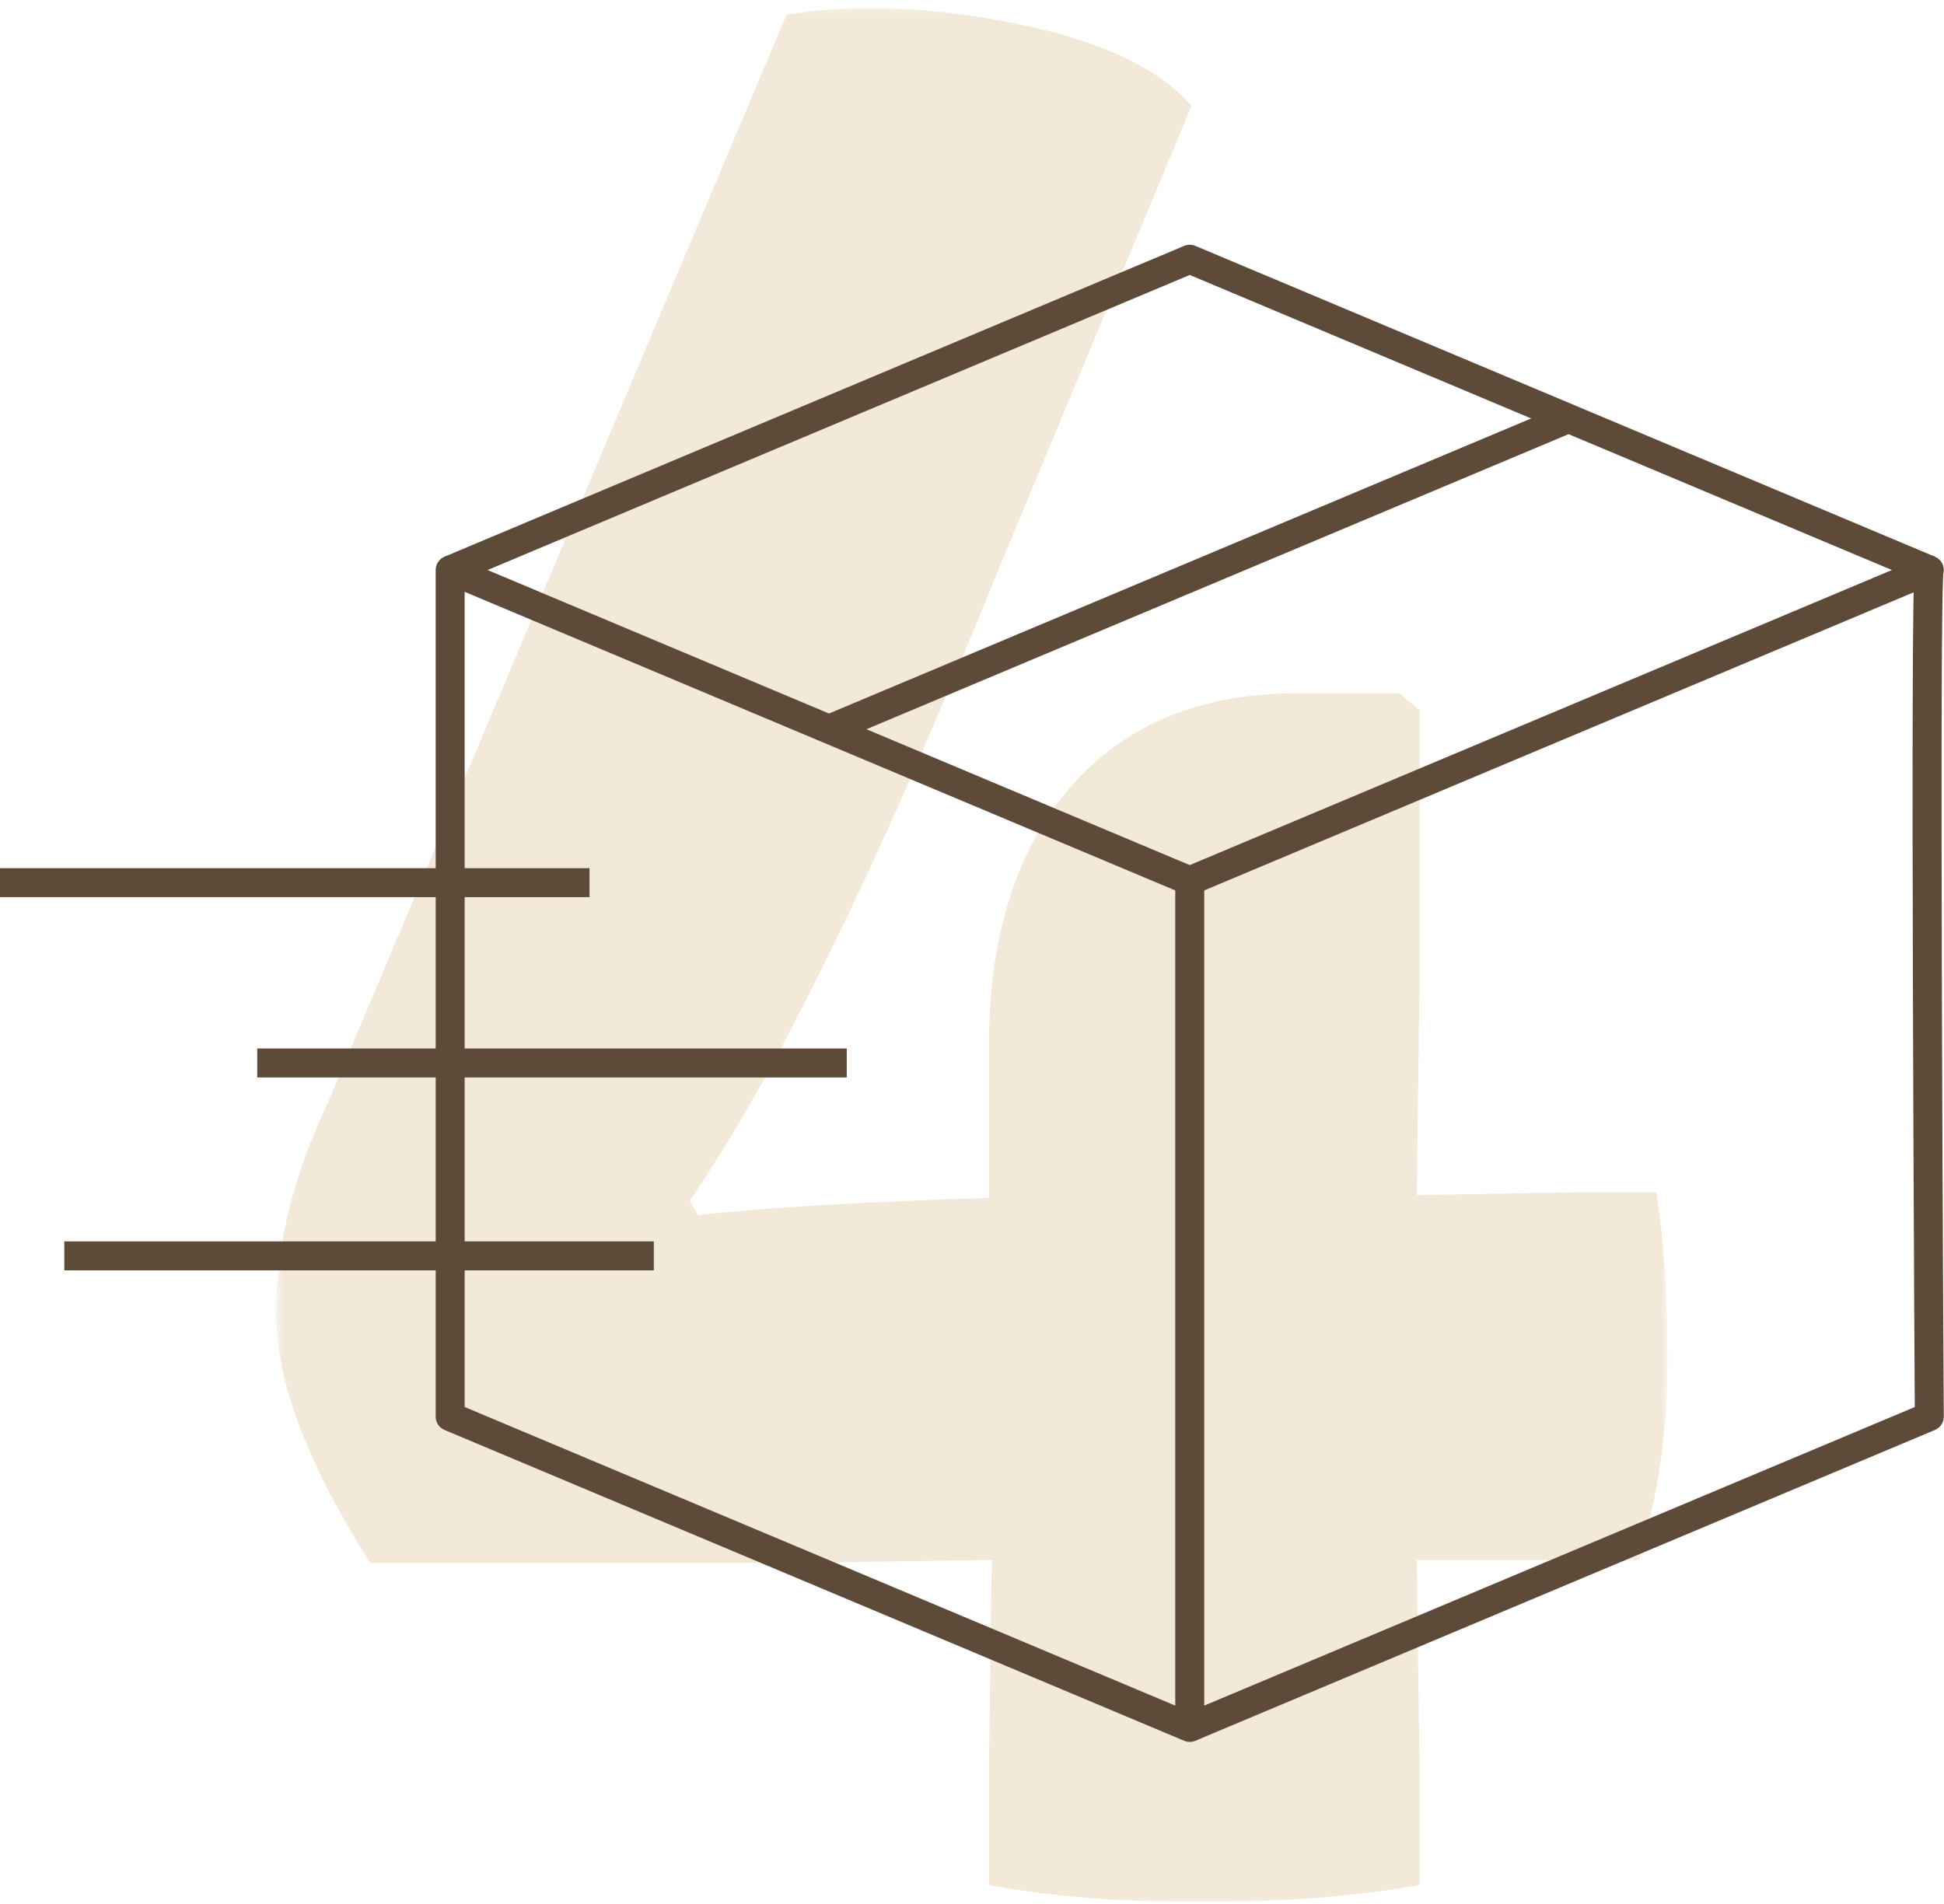
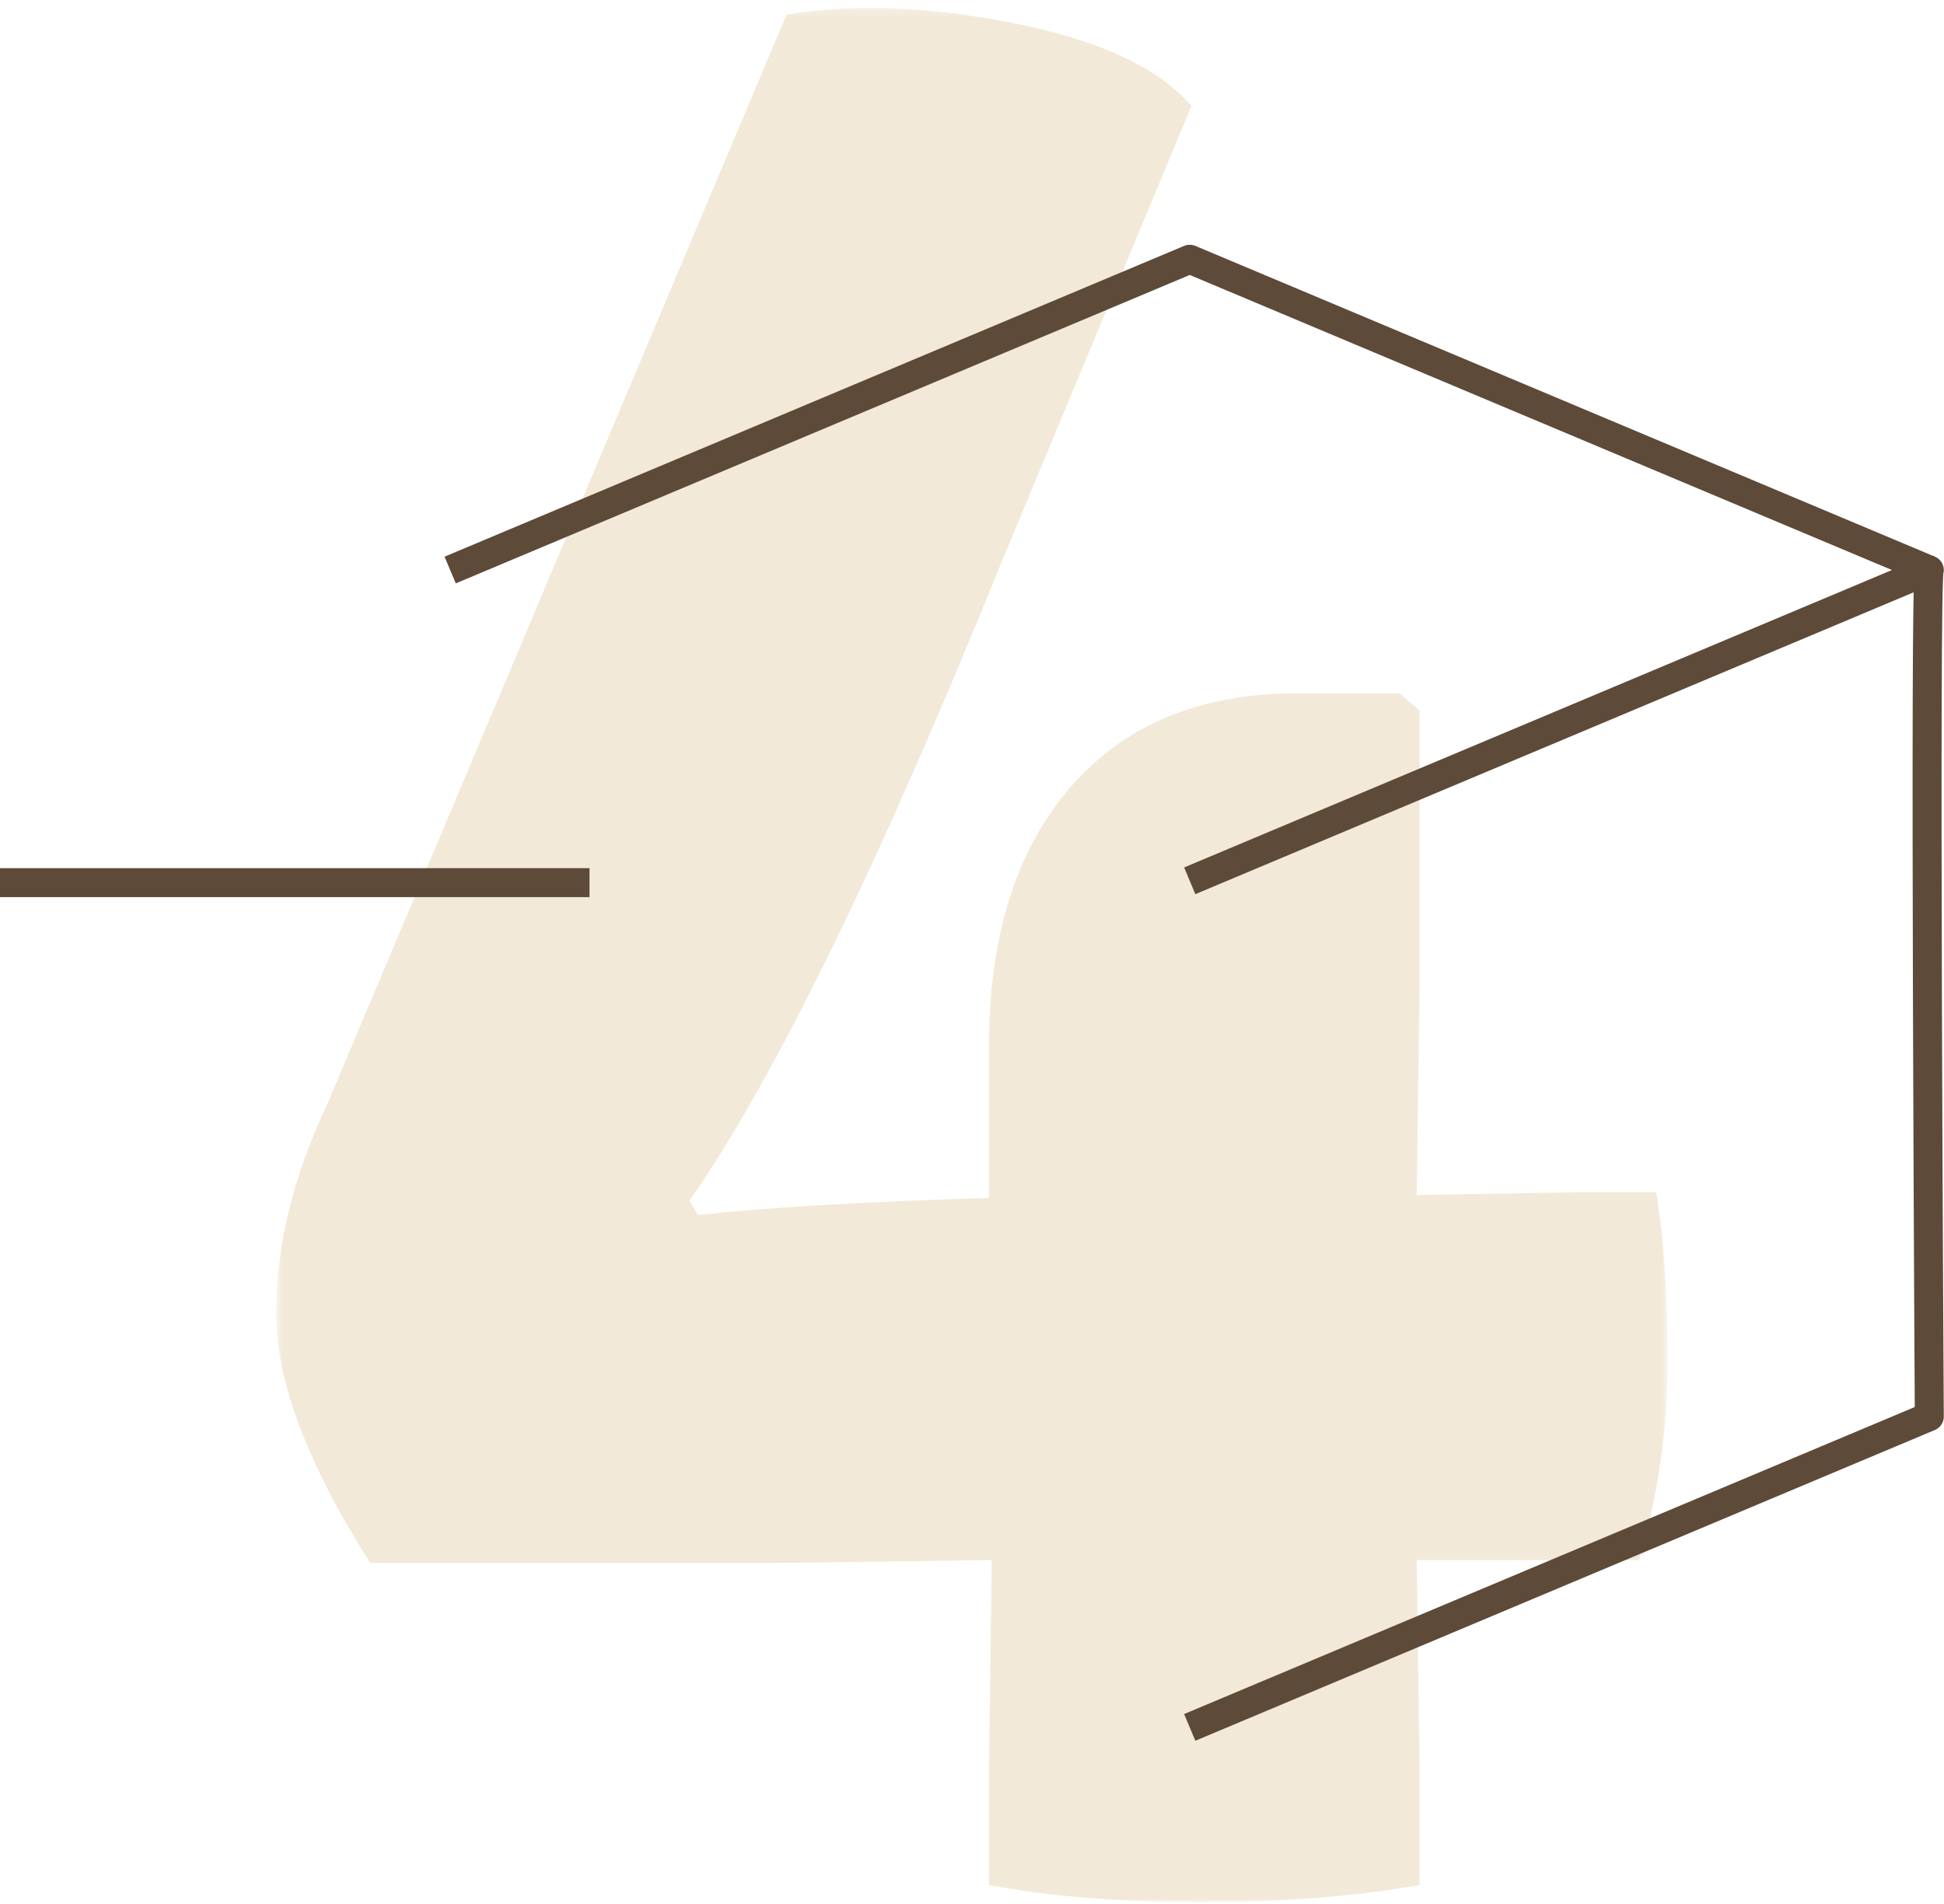
<svg xmlns="http://www.w3.org/2000/svg" xmlns:xlink="http://www.w3.org/1999/xlink" width="244px" height="239px" viewBox="0 0 244 239" version="1.1">
  <title>Group 18</title>
  <defs>
    <polygon id="path-1" points="0.651 0.21 175.308 0.21 175.308 238 0.651 238" />
  </defs>
  <g id="Hompage" stroke="none" stroke-width="1" fill="none" fill-rule="evenodd">
    <g id="Startseite" transform="translate(-1079, -3420)">
      <g id="Group-18" transform="translate(1079, 3420)">
        <g id="Group-3" transform="translate(34, 0.79)">
          <mask id="mask-2" fill="white">
            <use xlink:href="#path-1" />
          </mask>
          <g id="Clip-2" />
          <path d="M143.811,195.052 L144.17,220.821 L144.17,235.853 C136.055,237.284 126.929,238 116.79,238 C106.646,238 97.76,237.284 90.126,235.853 L90.126,220.821 L90.485,195.052 L64,195.41 L12.462,195.41 C4.589,183.006 0.651,172.565 0.651,164.094 C0.651,155.626 2.798,146.858 7.093,137.787 L64.715,1.069 C73.064,-0.362 82.611,-0.006 93.347,2.142 C104.084,4.29 111.478,7.751 115.538,12.522 L91.558,70.144 C76.286,107.847 63.284,134.448 52.546,149.955 L53.621,151.746 C62.209,150.794 74.378,150.078 90.126,149.598 L90.126,130.629 C90.126,116.794 93.528,105.935 100.328,98.061 C107.127,90.187 116.612,86.248 128.781,86.248 L141.665,86.248 L144.17,88.397 L144.17,123.113 L143.811,149.239 L164.212,148.881 L173.875,148.881 C174.826,154.609 175.308,161.711 175.308,170.178 C175.308,178.65 174.111,186.943 171.728,195.052 L143.811,195.052 Z" id="Fill-1" fill="#F2E9D8" mask="url(#mask-2)" />
        </g>
-         <polygon id="Stroke-4" stroke="#5E4A38" stroke-width="3.637" stroke-linejoin="round" points="56.503 71.56 149.329 110.574 149.329 216.853 56.503 177.839" />
        <line x1="73.992" y1="110.807" x2="0" y2="110.807" id="Stroke-6" stroke="#5E4A38" stroke-width="3.637" stroke-linejoin="round" />
-         <line x1="106.279" y1="133.443" x2="32.287" y2="133.443" id="Stroke-8" stroke="#5E4A38" stroke-width="3.637" stroke-linejoin="round" />
-         <line x1="82.063" y1="157.659" x2="8.072" y2="157.659" id="Stroke-10" stroke="#5E4A38" stroke-width="3.637" stroke-linejoin="round" />
        <path d="M149.329,216.853 L242.155,177.839 C242.155,177.839 241.526,72.188 242.155,71.56 L149.329,110.574" id="Stroke-12" stroke="#5E4A38" stroke-width="3.637" stroke-linejoin="round" />
        <polyline id="Stroke-14" stroke="#5E4A38" stroke-width="3.637" stroke-linejoin="round" points="56.503 71.56 149.329 32.545 242.155 71.56" />
-         <line x1="196.415" y1="52.725" x2="103.589" y2="91.74" id="Stroke-16" stroke="#5E4A38" stroke-width="3.637" stroke-linejoin="round" />
      </g>
    </g>
  </g>
</svg>